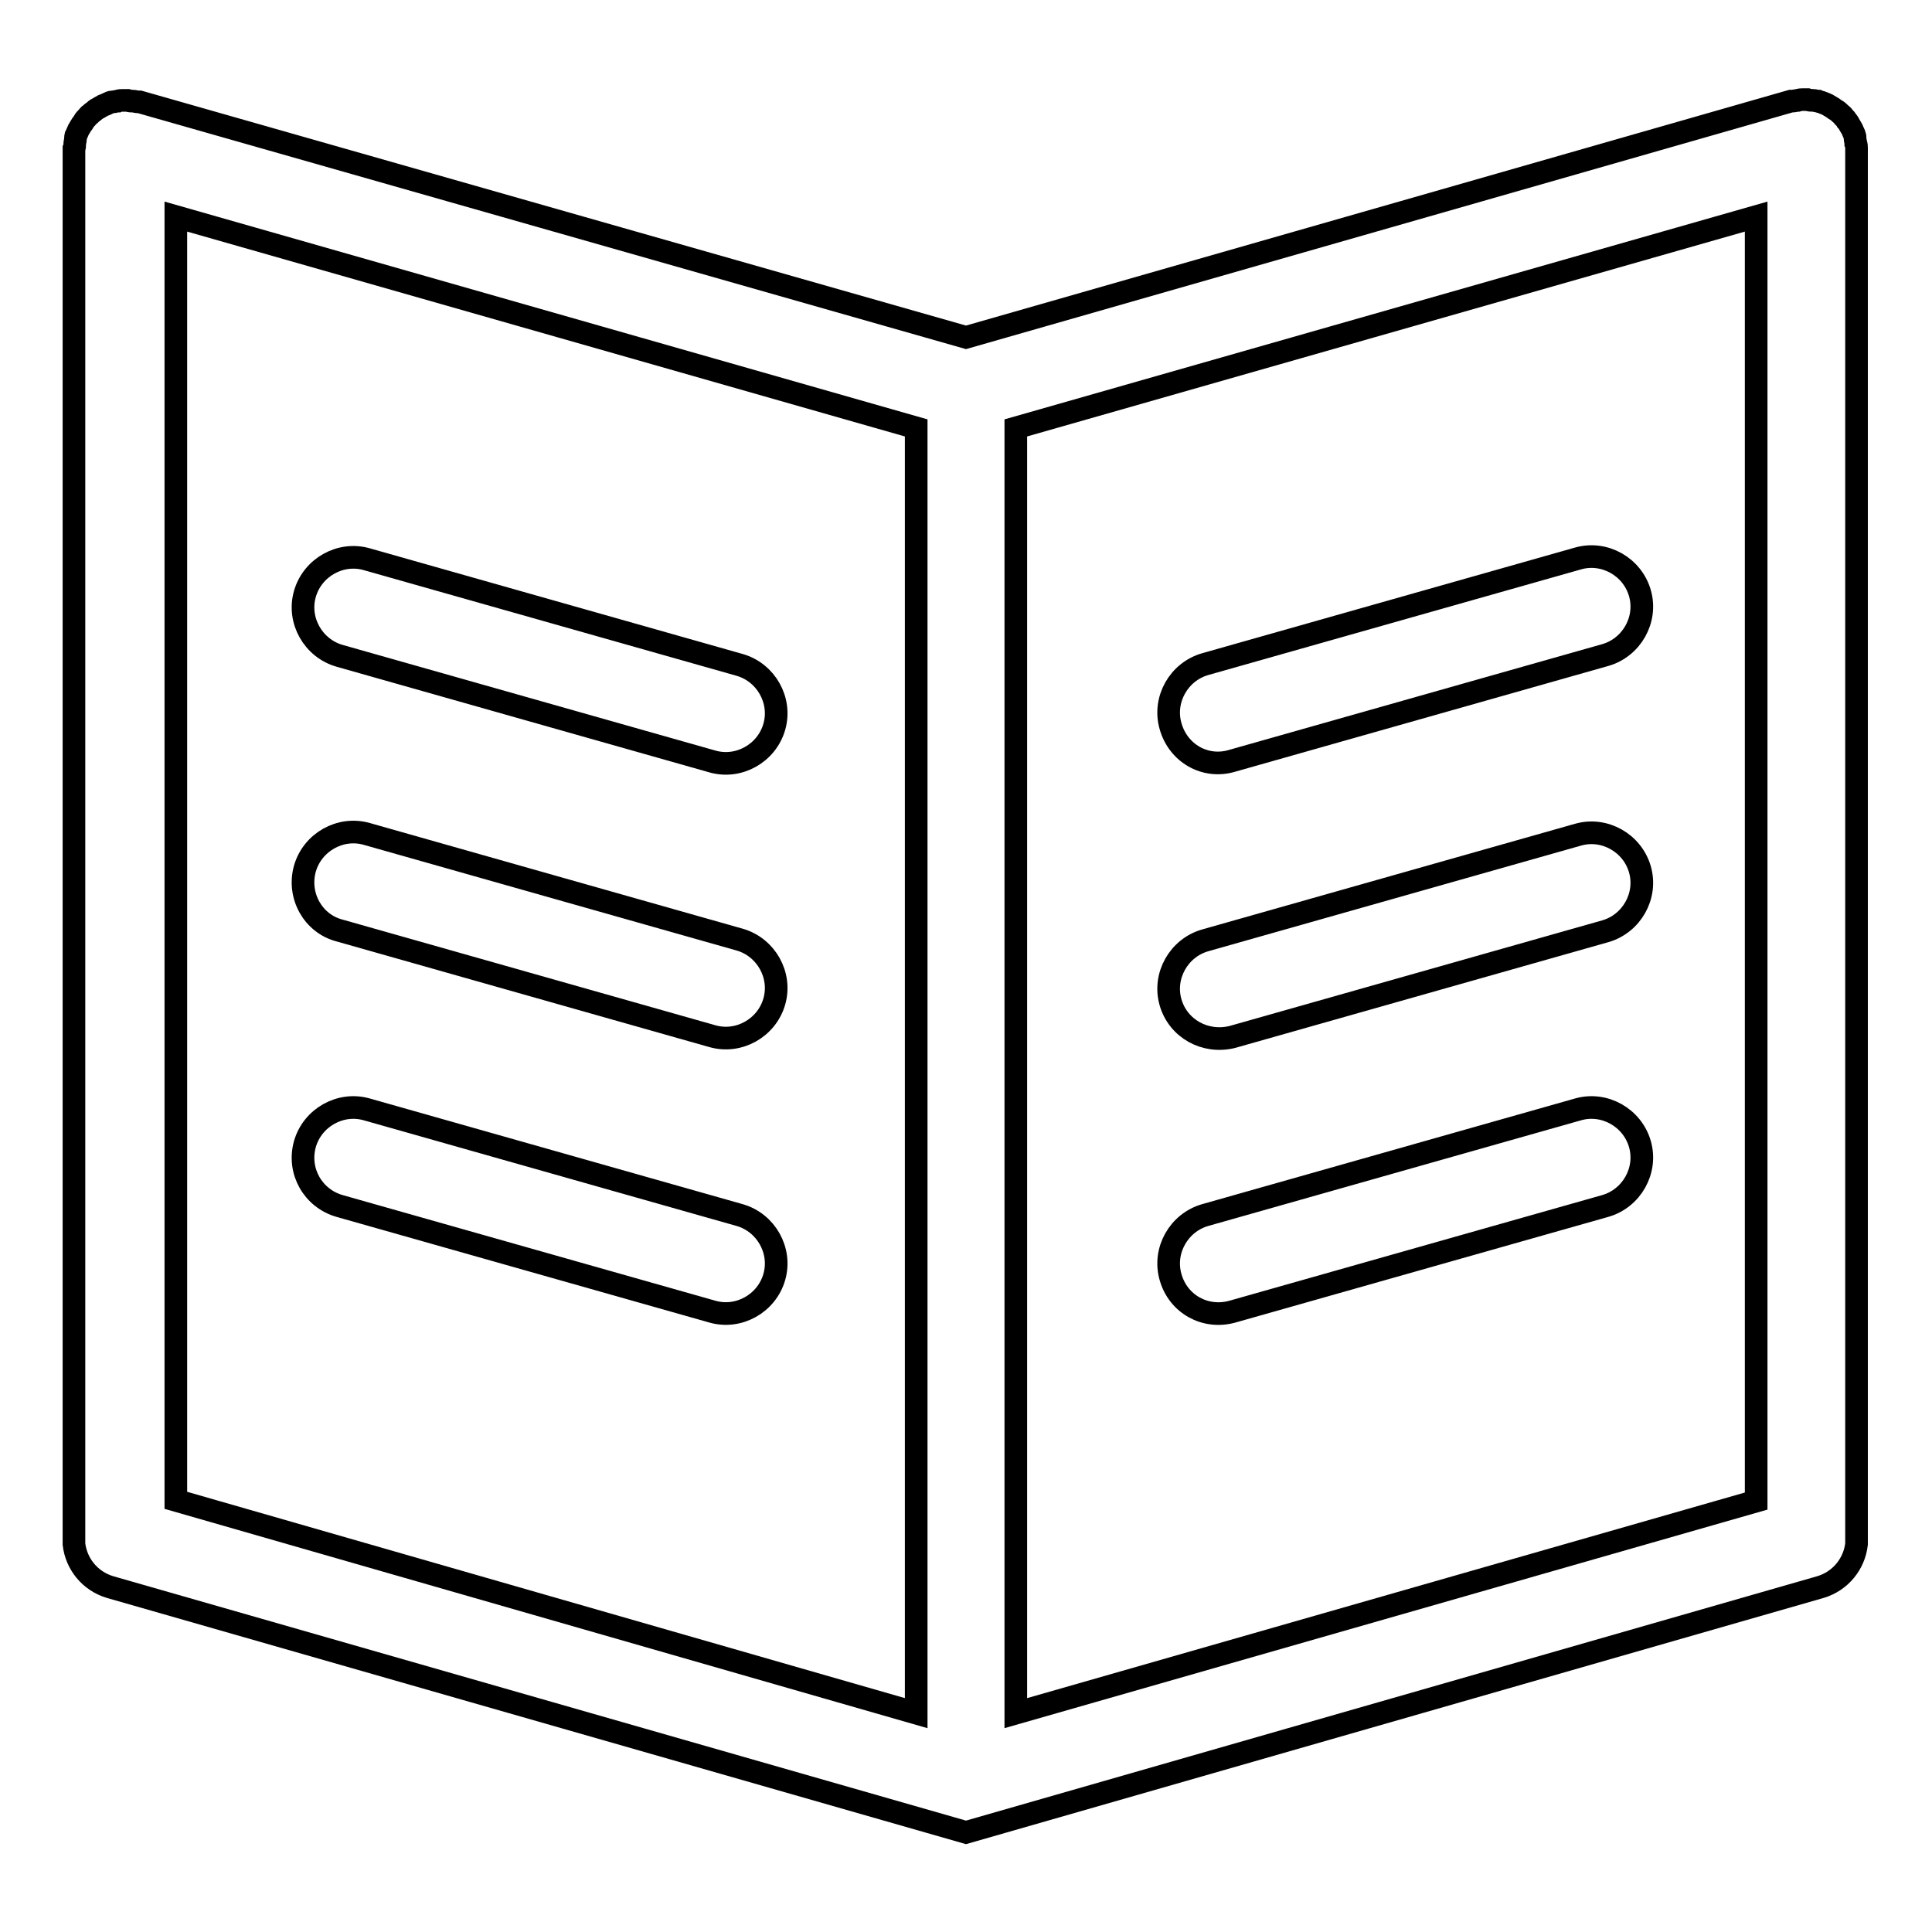
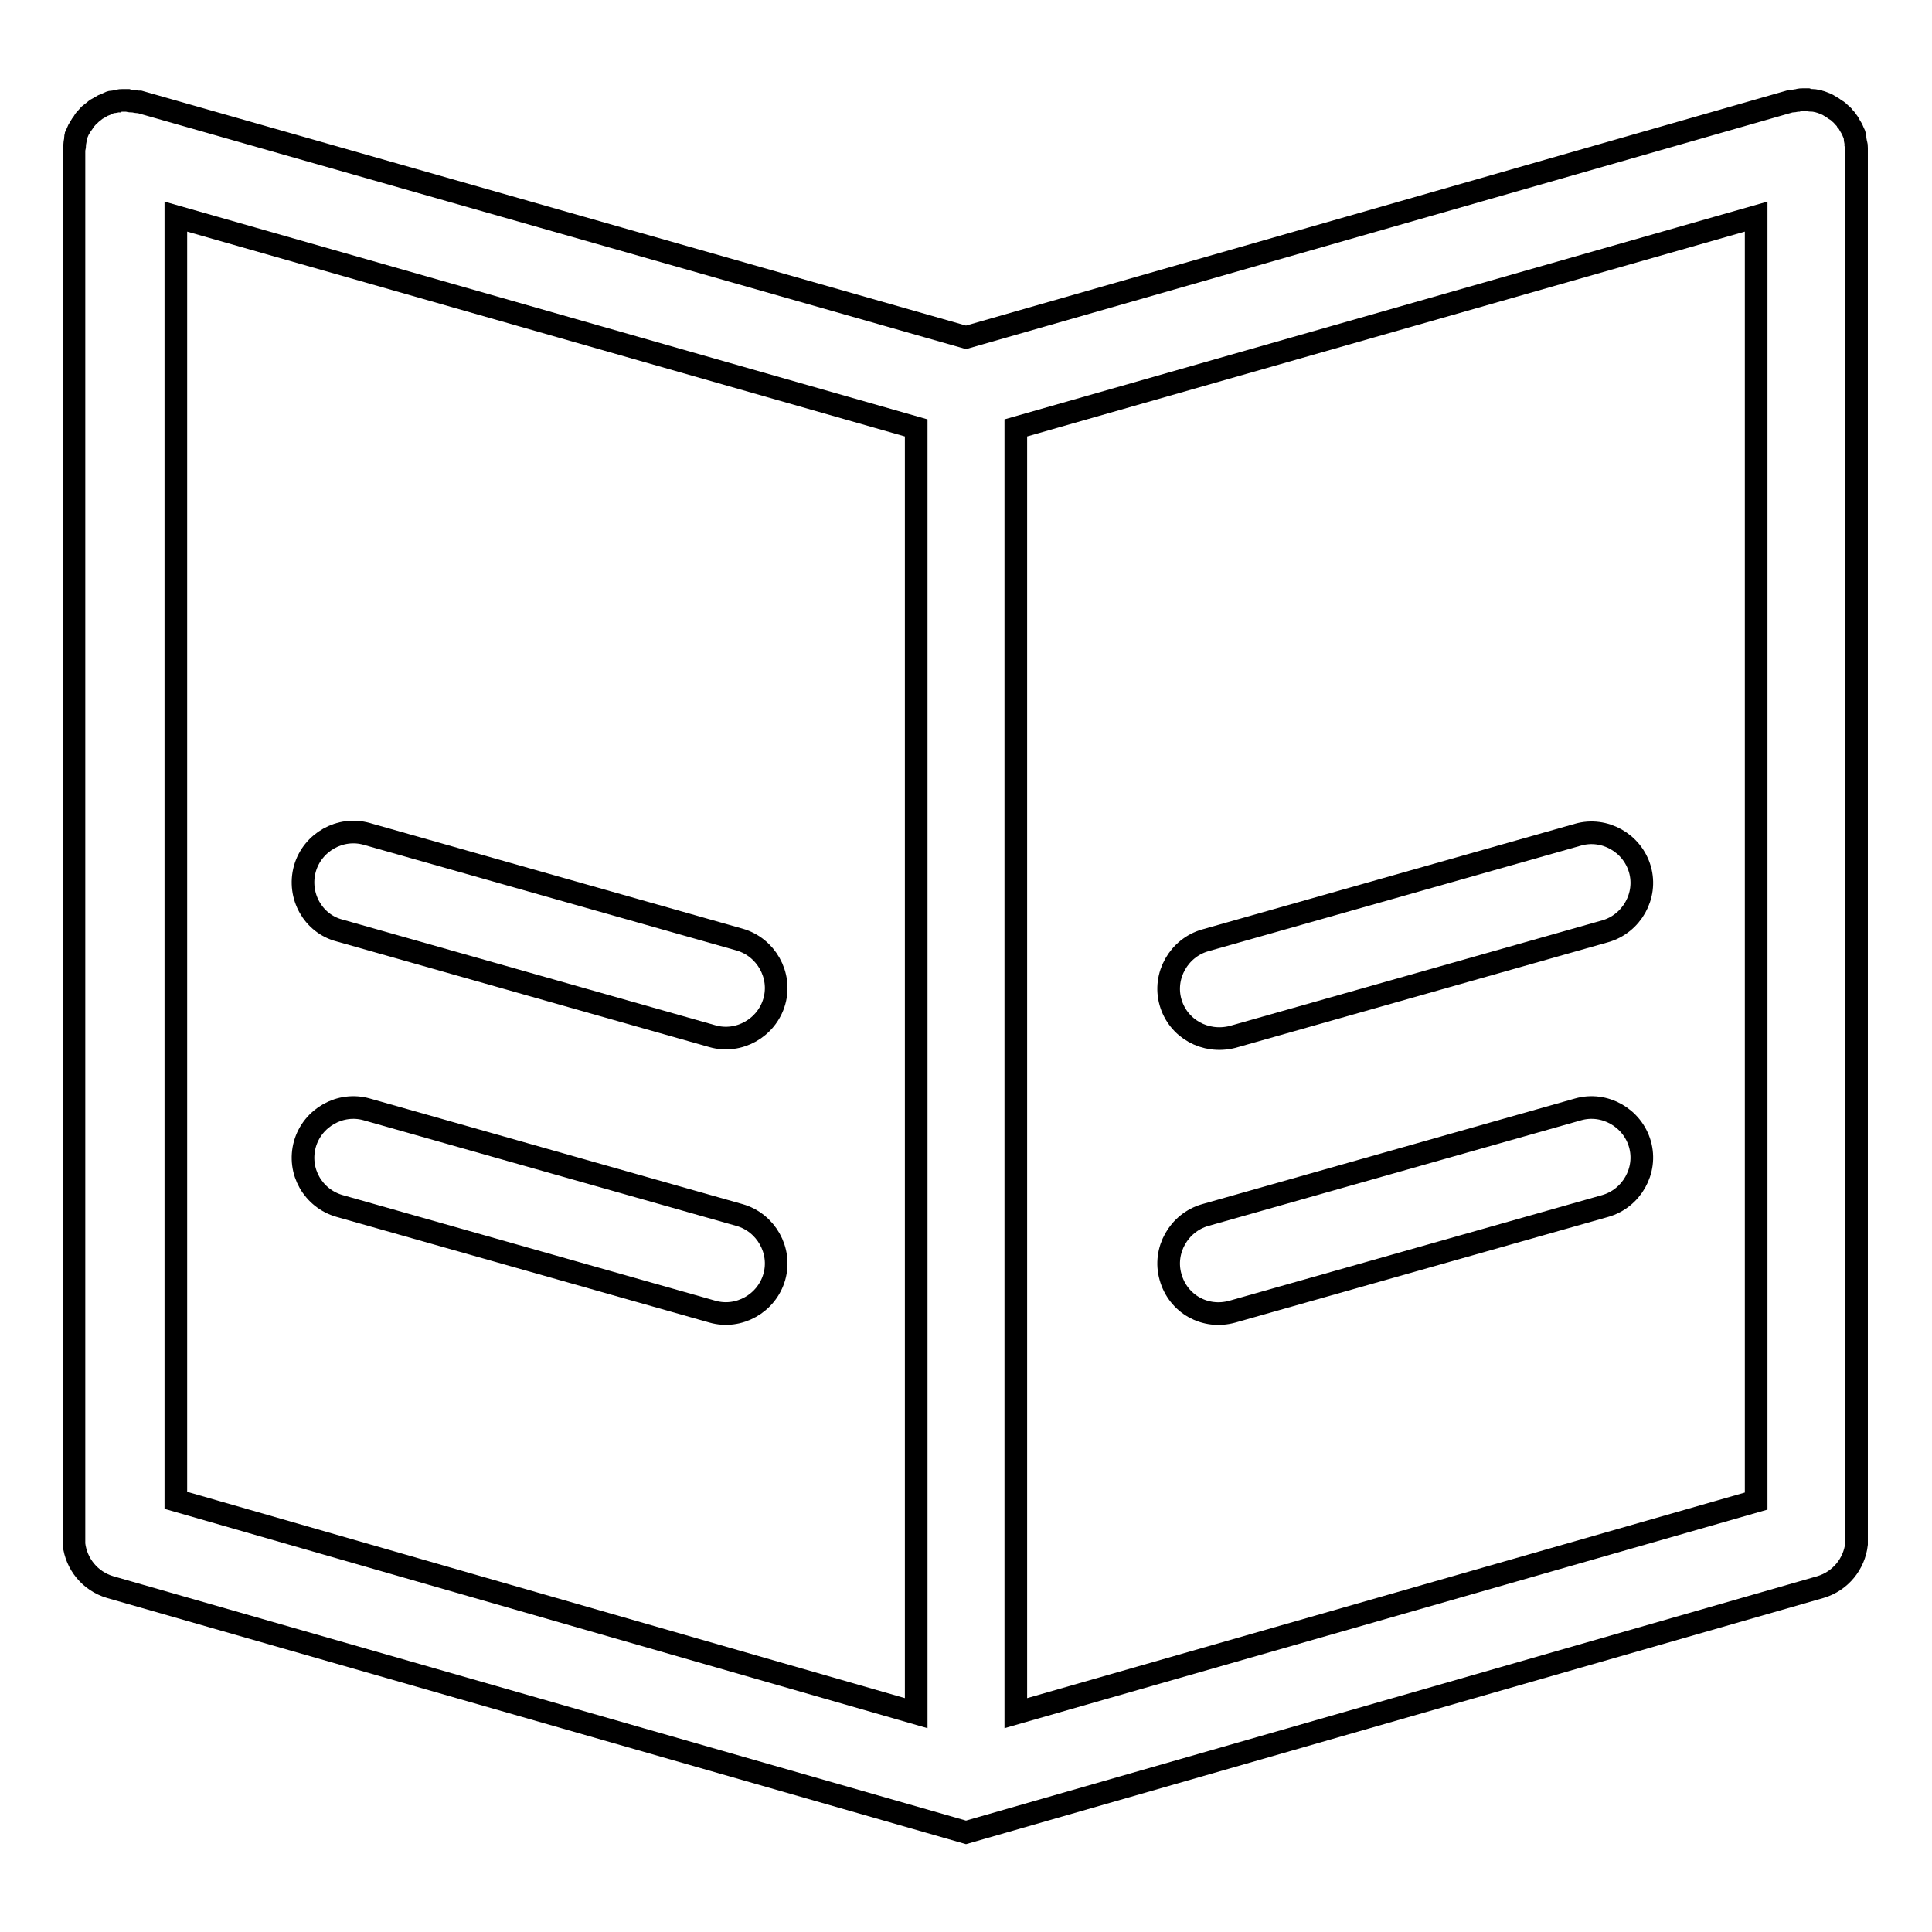
<svg xmlns="http://www.w3.org/2000/svg" version="1.1" x="0px" y="0px" viewBox="0 0 256 256" enable-background="new 0 0 256 256" xml:space="preserve">
  <g>
    <g>
      <path stroke-width="3" fill-opacity="0" stroke="#000000" d="M246,19.6c0-0.2,0-0.4-0.1-0.6c0-0.2-0.1-0.5-0.1-0.7c0-0.1,0-0.1,0-0.2c0-0.1-0.1-0.2-0.1-0.3c-0.1-0.2-0.2-0.5-0.3-0.7c-0.1-0.2-0.2-0.3-0.3-0.5c-0.1-0.2-0.2-0.4-0.4-0.6c-0.1-0.2-0.2-0.3-0.4-0.5c-0.1-0.2-0.3-0.3-0.5-0.5c-0.1-0.1-0.3-0.3-0.5-0.4c-0.2-0.1-0.4-0.3-0.6-0.4c-0.2-0.1-0.3-0.2-0.5-0.3c-0.2-0.1-0.4-0.2-0.7-0.3c-0.2-0.1-0.4-0.1-0.6-0.2c-0.2,0-0.4-0.1-0.7-0.1c-0.2,0-0.4,0-0.7-0.1c-0.1,0-0.3,0-0.4,0c-0.1,0-0.2,0-0.2,0c-0.2,0-0.4,0-0.7,0.1c-0.2,0-0.5,0.1-0.7,0.1c-0.1,0-0.1,0-0.2,0L128,44.7L18.5,13.5c-0.1,0-0.1,0-0.2,0c-0.2,0-0.5-0.1-0.7-0.1c-0.2,0-0.4,0-0.7-0.1c-0.1,0-0.2,0-0.2,0c-0.1,0-0.3,0-0.4,0c-0.2,0-0.5,0-0.7,0.1c-0.2,0-0.4,0.1-0.7,0.1c-0.2,0-0.4,0.1-0.6,0.2c-0.2,0.1-0.4,0.2-0.7,0.3c-0.2,0.1-0.3,0.2-0.5,0.3c-0.2,0.1-0.4,0.2-0.6,0.4c-0.1,0.1-0.3,0.2-0.5,0.4c-0.2,0.1-0.3,0.3-0.5,0.5c-0.1,0.1-0.3,0.3-0.4,0.5c-0.1,0.2-0.3,0.4-0.4,0.6c-0.1,0.2-0.2,0.3-0.3,0.5c-0.1,0.2-0.2,0.5-0.3,0.7c0,0.1-0.1,0.2-0.1,0.3c0,0.1,0,0.1,0,0.2c0,0.2-0.1,0.5-0.1,0.7c0,0.2,0,0.4-0.1,0.6c0,0.1,0,0.2,0,0.2v184.7h0c0.3,2.6,2.1,4.9,4.8,5.7L128,242.8l113.2-32.5c2.7-0.8,4.5-3.1,4.8-5.7h0V19.9C246,19.8,246,19.7,246,19.6z M121.4,227l-98.1-28.2V28.7l98.1,28V227z M232.7,198.9L134.6,227V56.7l98.1-28V198.9z" />
-       <path stroke-width="3" fill-opacity="0" stroke="#000000" d="M45,86.9l49.4,14c3.5,1,7.2-1.1,8.2-4.6c1-3.5-1.1-7.2-4.6-8.2l-49.4-14c-3.5-1-7.2,1.1-8.2,4.6C39.4,82.2,41.5,85.9,45,86.9z" />
      <path stroke-width="3" fill-opacity="0" stroke="#000000" d="M45,123.3l49.4,14c3.5,1,7.2-1.1,8.2-4.6c1-3.5-1.1-7.2-4.6-8.2l-49.4-14c-3.5-1-7.2,1.1-8.2,4.6C39.4,118.7,41.5,122.4,45,123.3z" />
      <path stroke-width="3" fill-opacity="0" stroke="#000000" d="M45,159.8l49.4,14c3.5,1,7.2-1.1,8.2-4.6c1-3.5-1.1-7.2-4.6-8.2l-49.4-14c-3.5-1-7.2,1.1-8.2,4.6C39.4,155.2,41.5,158.8,45,159.8z" />
-       <path stroke-width="3" fill-opacity="0" stroke="#000000" d="M163.3,100.8l49.4-14c3.5-1,5.6-4.7,4.6-8.2s-4.7-5.6-8.2-4.6l-49.4,14c-3.5,1-5.6,4.7-4.6,8.2C156.1,99.8,159.7,101.9,163.3,100.8z" />
      <path stroke-width="3" fill-opacity="0" stroke="#000000" d="M163.3,137.4l49.4-14c3.5-1,5.6-4.7,4.6-8.2s-4.7-5.6-8.2-4.6l-49.4,14c-3.5,1-5.6,4.7-4.6,8.2C156.1,136.3,159.7,138.3,163.3,137.4z" />
      <path stroke-width="3" fill-opacity="0" stroke="#000000" d="M163.3,173.8l49.4-14c3.5-1,5.6-4.7,4.6-8.2c-1-3.5-4.7-5.6-8.2-4.6l-49.4,14c-3.5,1-5.6,4.7-4.6,8.2C156.1,172.8,159.7,174.8,163.3,173.8z" />
    </g>
  </g>
</svg>